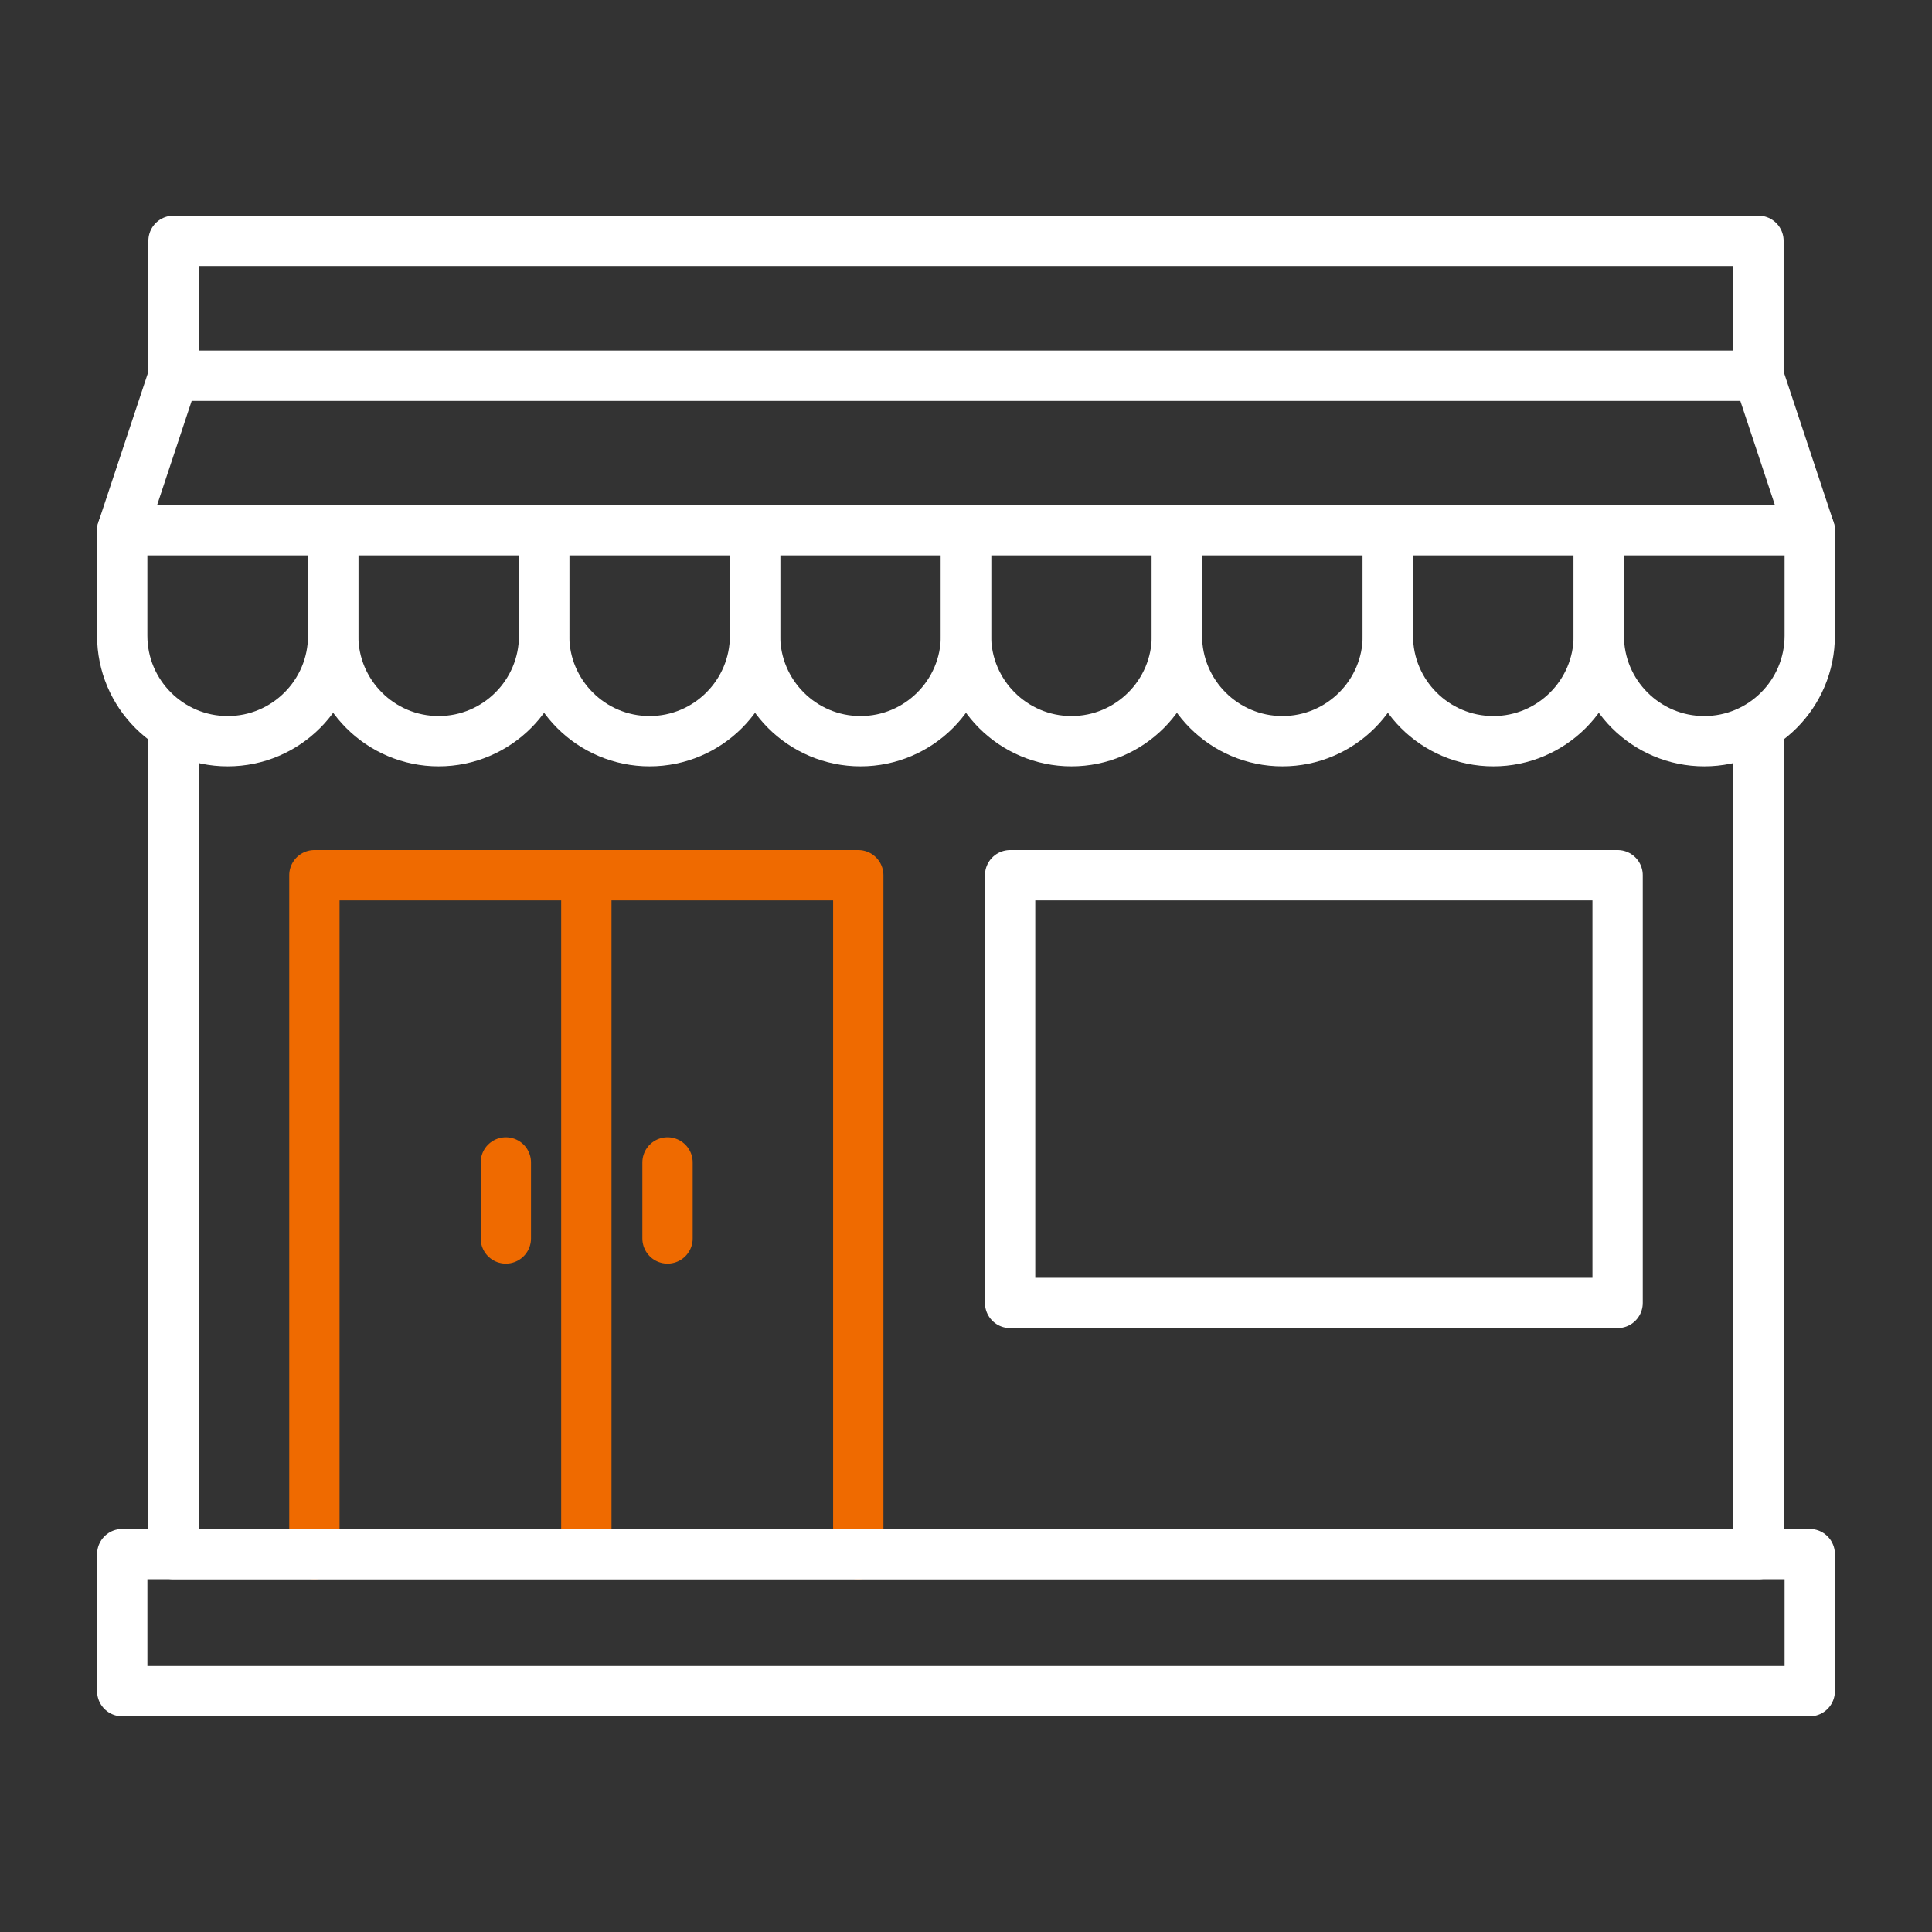
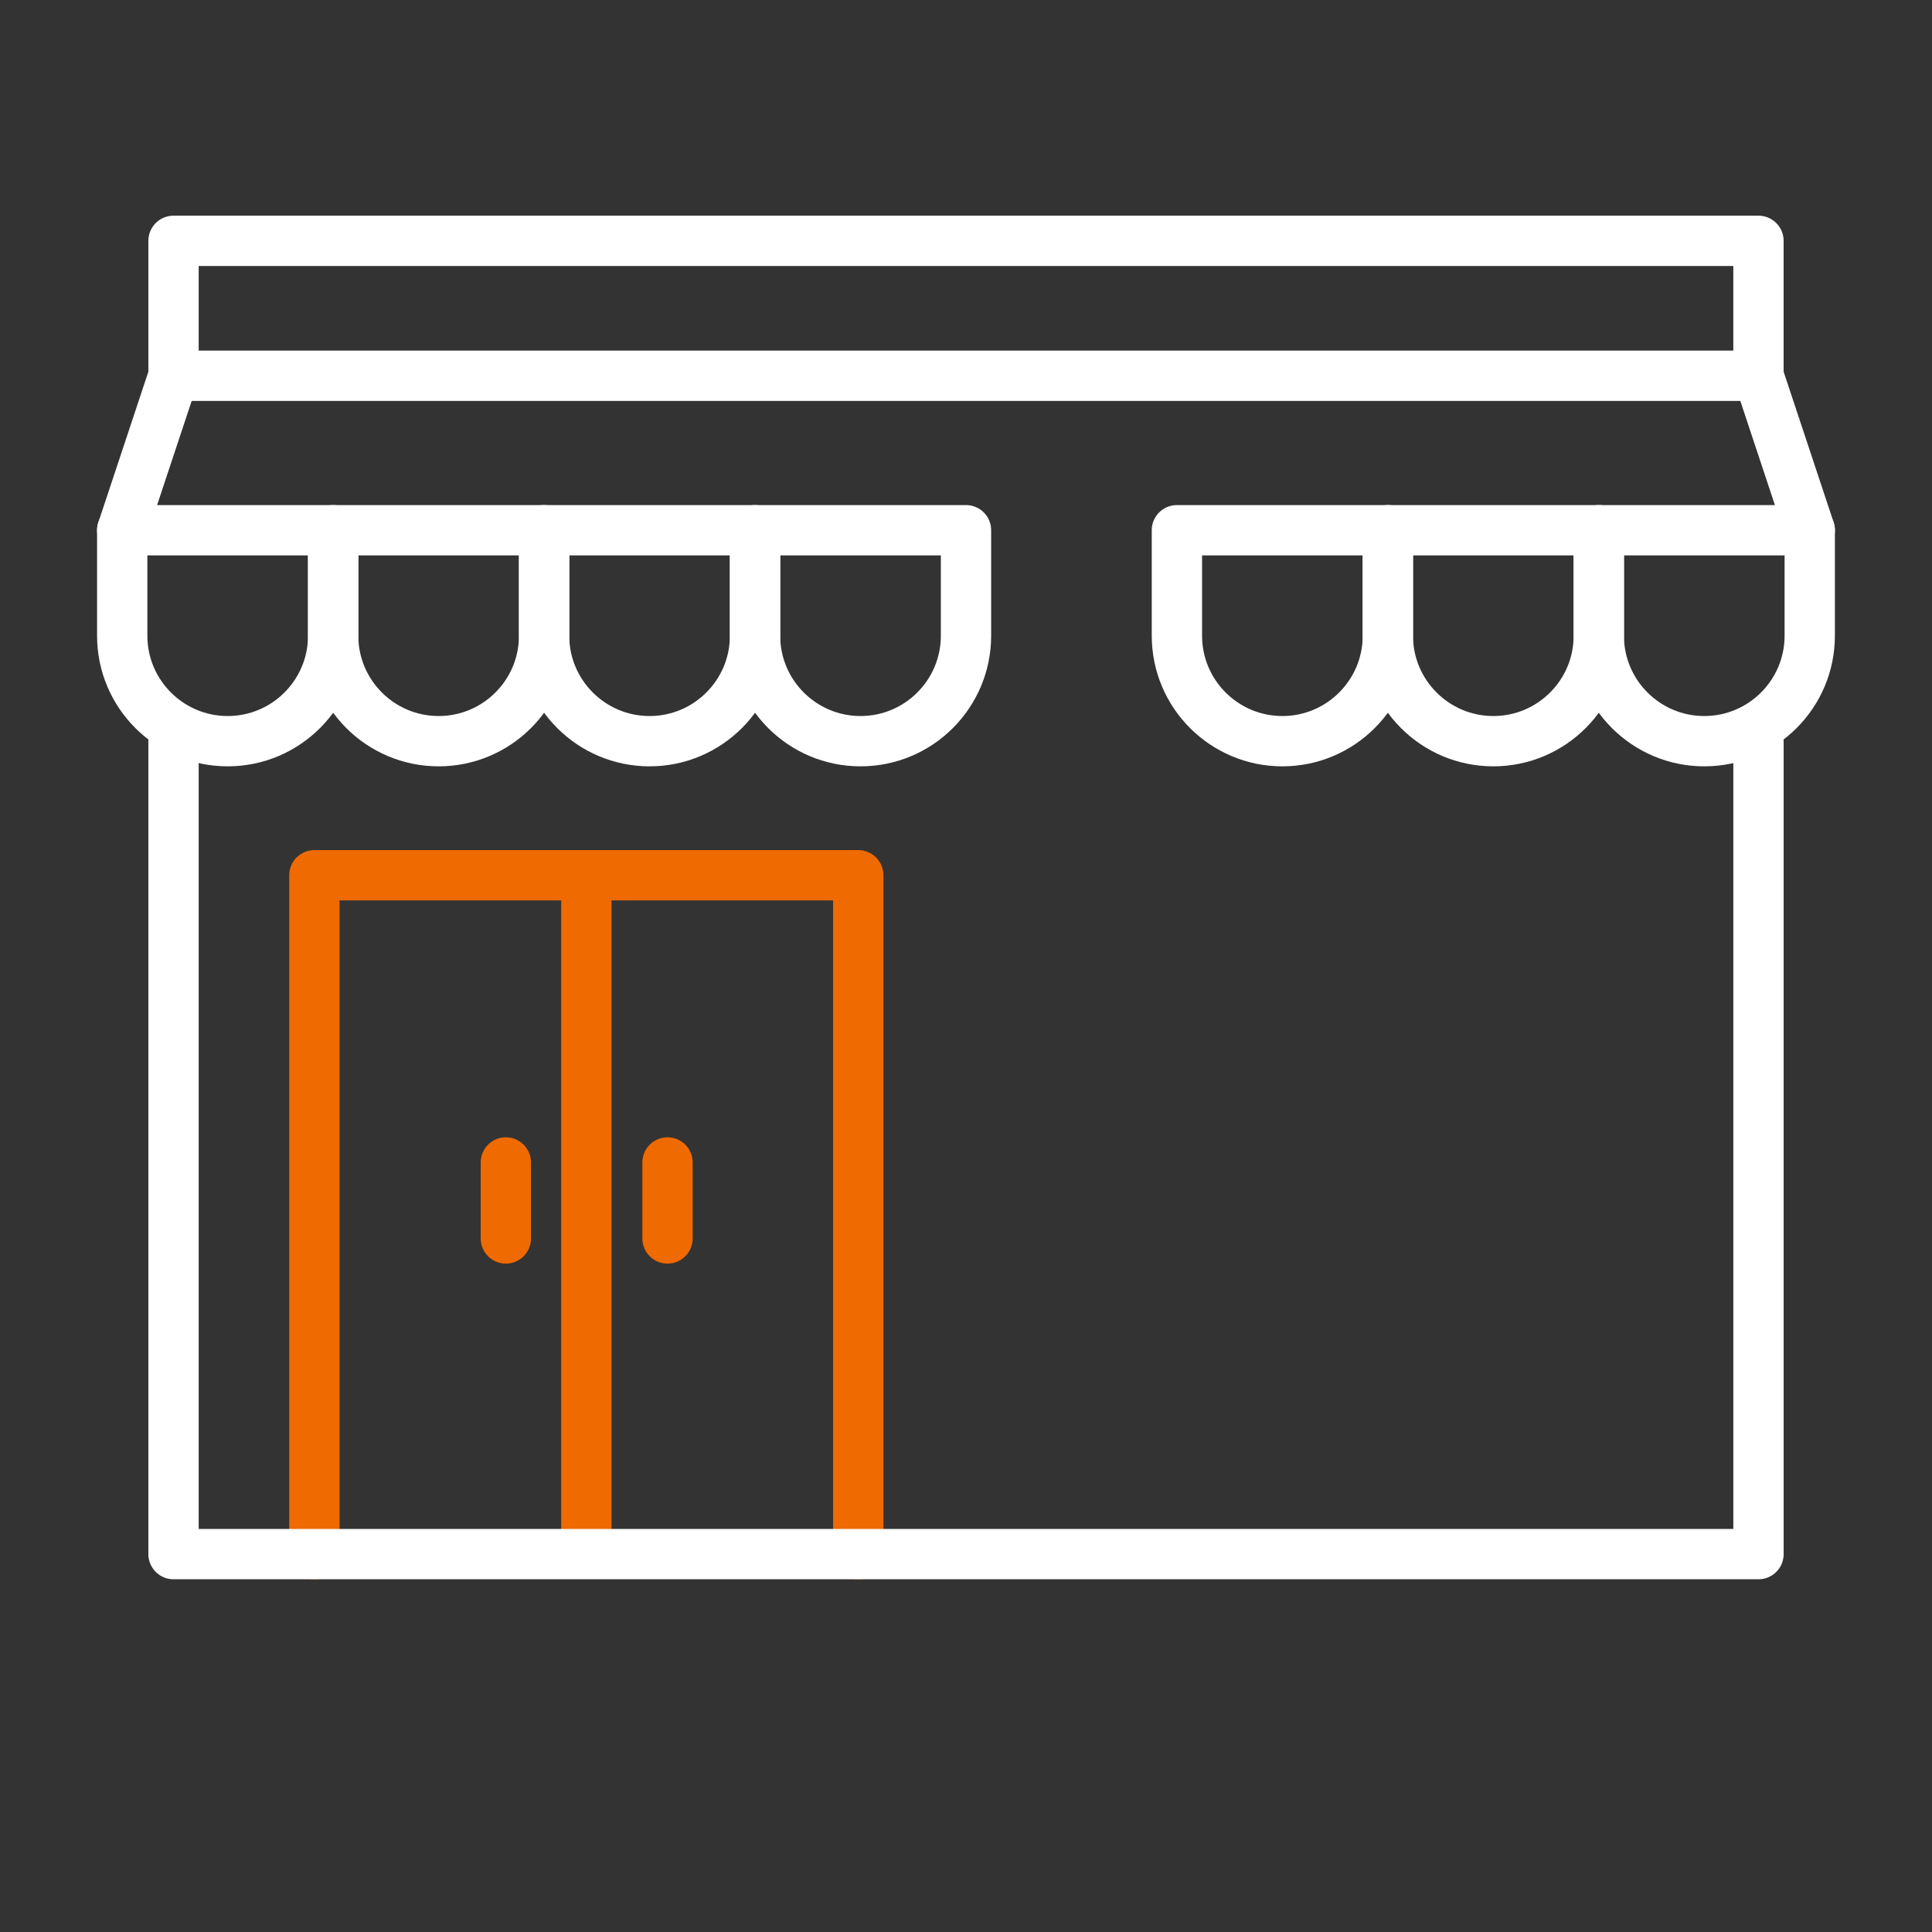
<svg xmlns="http://www.w3.org/2000/svg" height="96" viewBox="0 0 96 96" width="96">
  <rect x="0" y="0" width="96" height="96" fill="#333333" stroke="none" />
  <g fill="none" stroke-linecap="round" stroke-linejoin="round" stroke-width="2.5">
    <path d="m42.647 77.223v-33.733h-27.025v33.733" stroke="#ef6a00" />
-     <path d="m50.192 43.49h30.186v21.253h-30.186z" stroke="#fff" />
    <path d="m29.135 43.49v33.16" stroke="#ef6a00" />
    <path d="m25.135 57.761v3.778" stroke="#ef6a00" />
    <path d="m33.169 57.761v3.778" stroke="#ef6a00" />
    <g stroke="#fff">
      <path d="m8.622 36.828v40.395h78.756v-40.395" />
      <path d="m8.622 11.967h78.755v6.705h-78.755z" />
-       <path d="m6.074 77.223h83.851v6.81h-83.851z" />
      <path d="m6.074 26.347h10.481v5.241c0 2.892-2.348 5.241-5.241 5.241-2.892 0-5.241-2.348-5.241-5.241v-5.241z" />
      <path d="m16.556 26.347h10.481v5.241c0 2.892-2.348 5.241-5.241 5.241-2.892 0-5.241-2.348-5.241-5.241v-5.241z" />
      <path d="m27.037 26.347h10.481v5.241c0 2.892-2.348 5.241-5.241 5.241-2.892 0-5.241-2.348-5.241-5.241v-5.241z" />
      <path d="m37.519 26.347h10.481v5.241c0 2.892-2.348 5.241-5.241 5.241-2.892 0-5.241-2.348-5.241-5.241v-5.241z" />
-       <path d="m48 26.347h10.481v5.241c0 2.892-2.348 5.241-5.241 5.241-2.892 0-5.241-2.348-5.241-5.241v-5.241z" />
      <path d="m58.481 26.347h10.481v5.241c0 2.892-2.348 5.241-5.241 5.241-2.892 0-5.241-2.348-5.241-5.241v-5.241z" />
      <path d="m68.963 26.347h10.481v5.241c0 2.892-2.348 5.241-5.241 5.241-2.892 0-5.241-2.348-5.241-5.241v-5.241z" />
      <path d="m79.444 26.347h10.481v5.241c0 2.892-2.348 5.241-5.241 5.241-2.892 0-5.241-2.348-5.241-5.241v-5.241z" />
      <path d="m6.074 26.347 2.548-7.675" />
      <path d="m89.926 26.347-2.548-7.675" />
    </g>
  </g>
</svg>